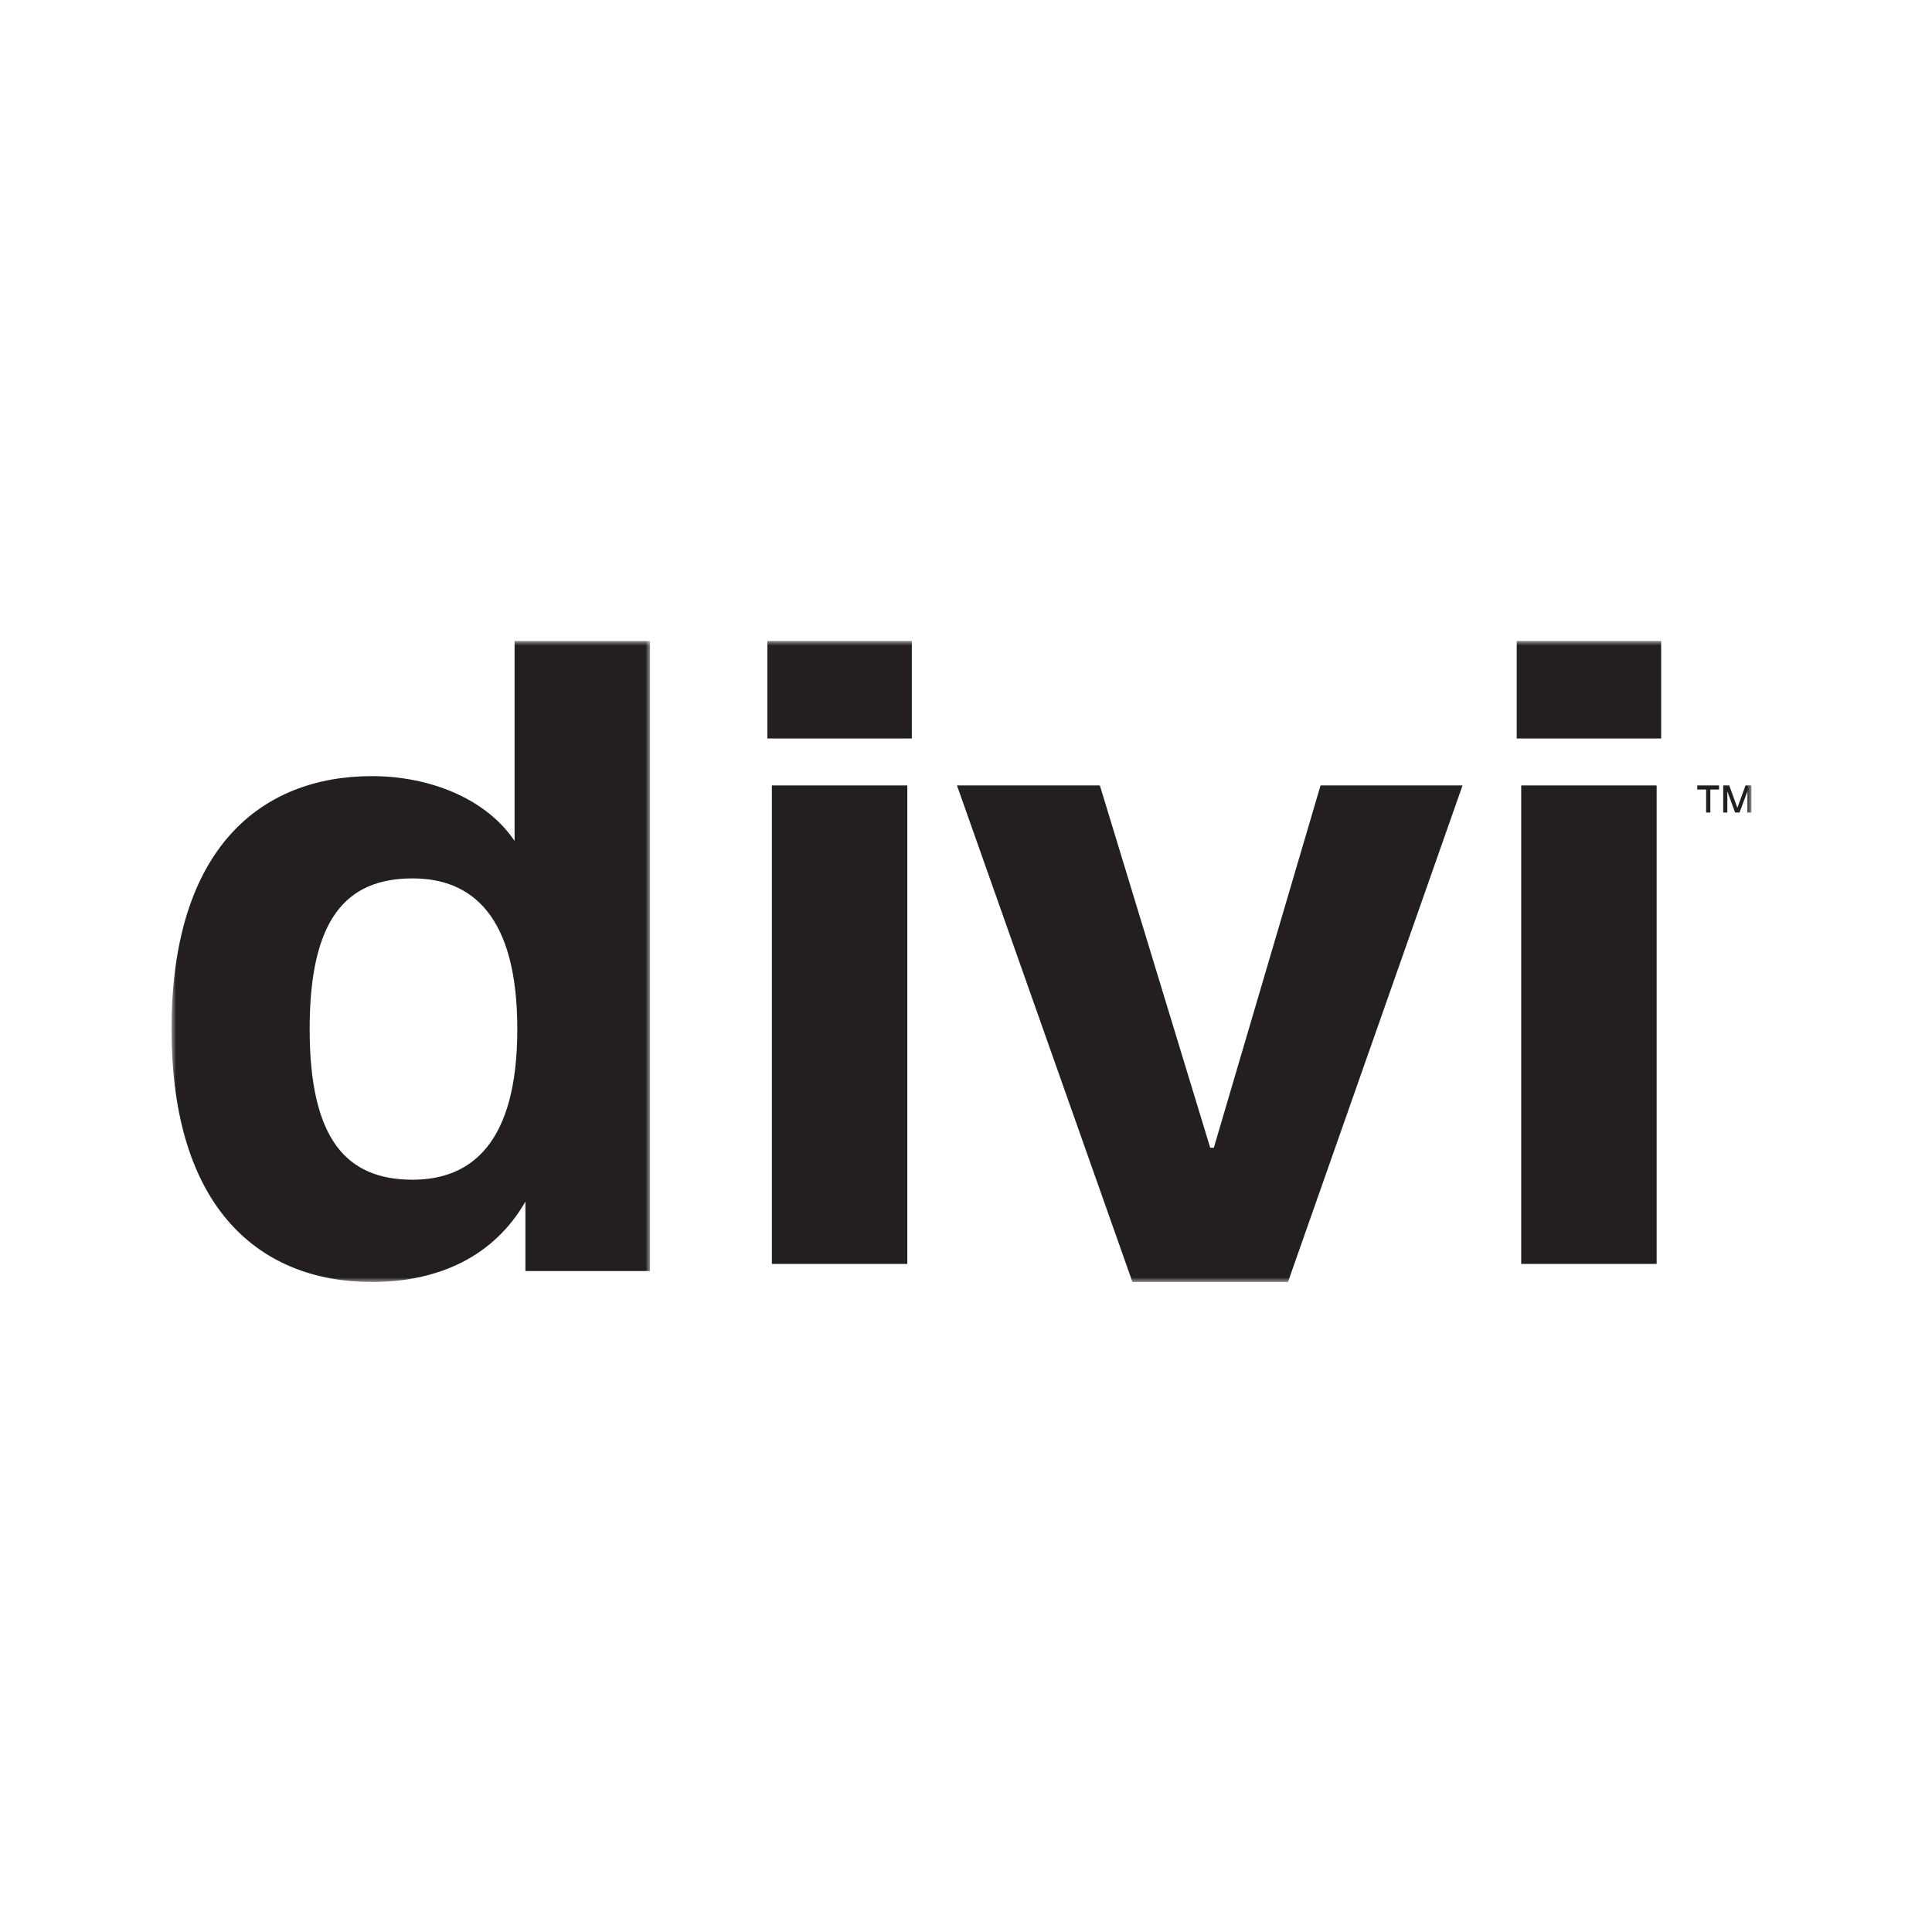
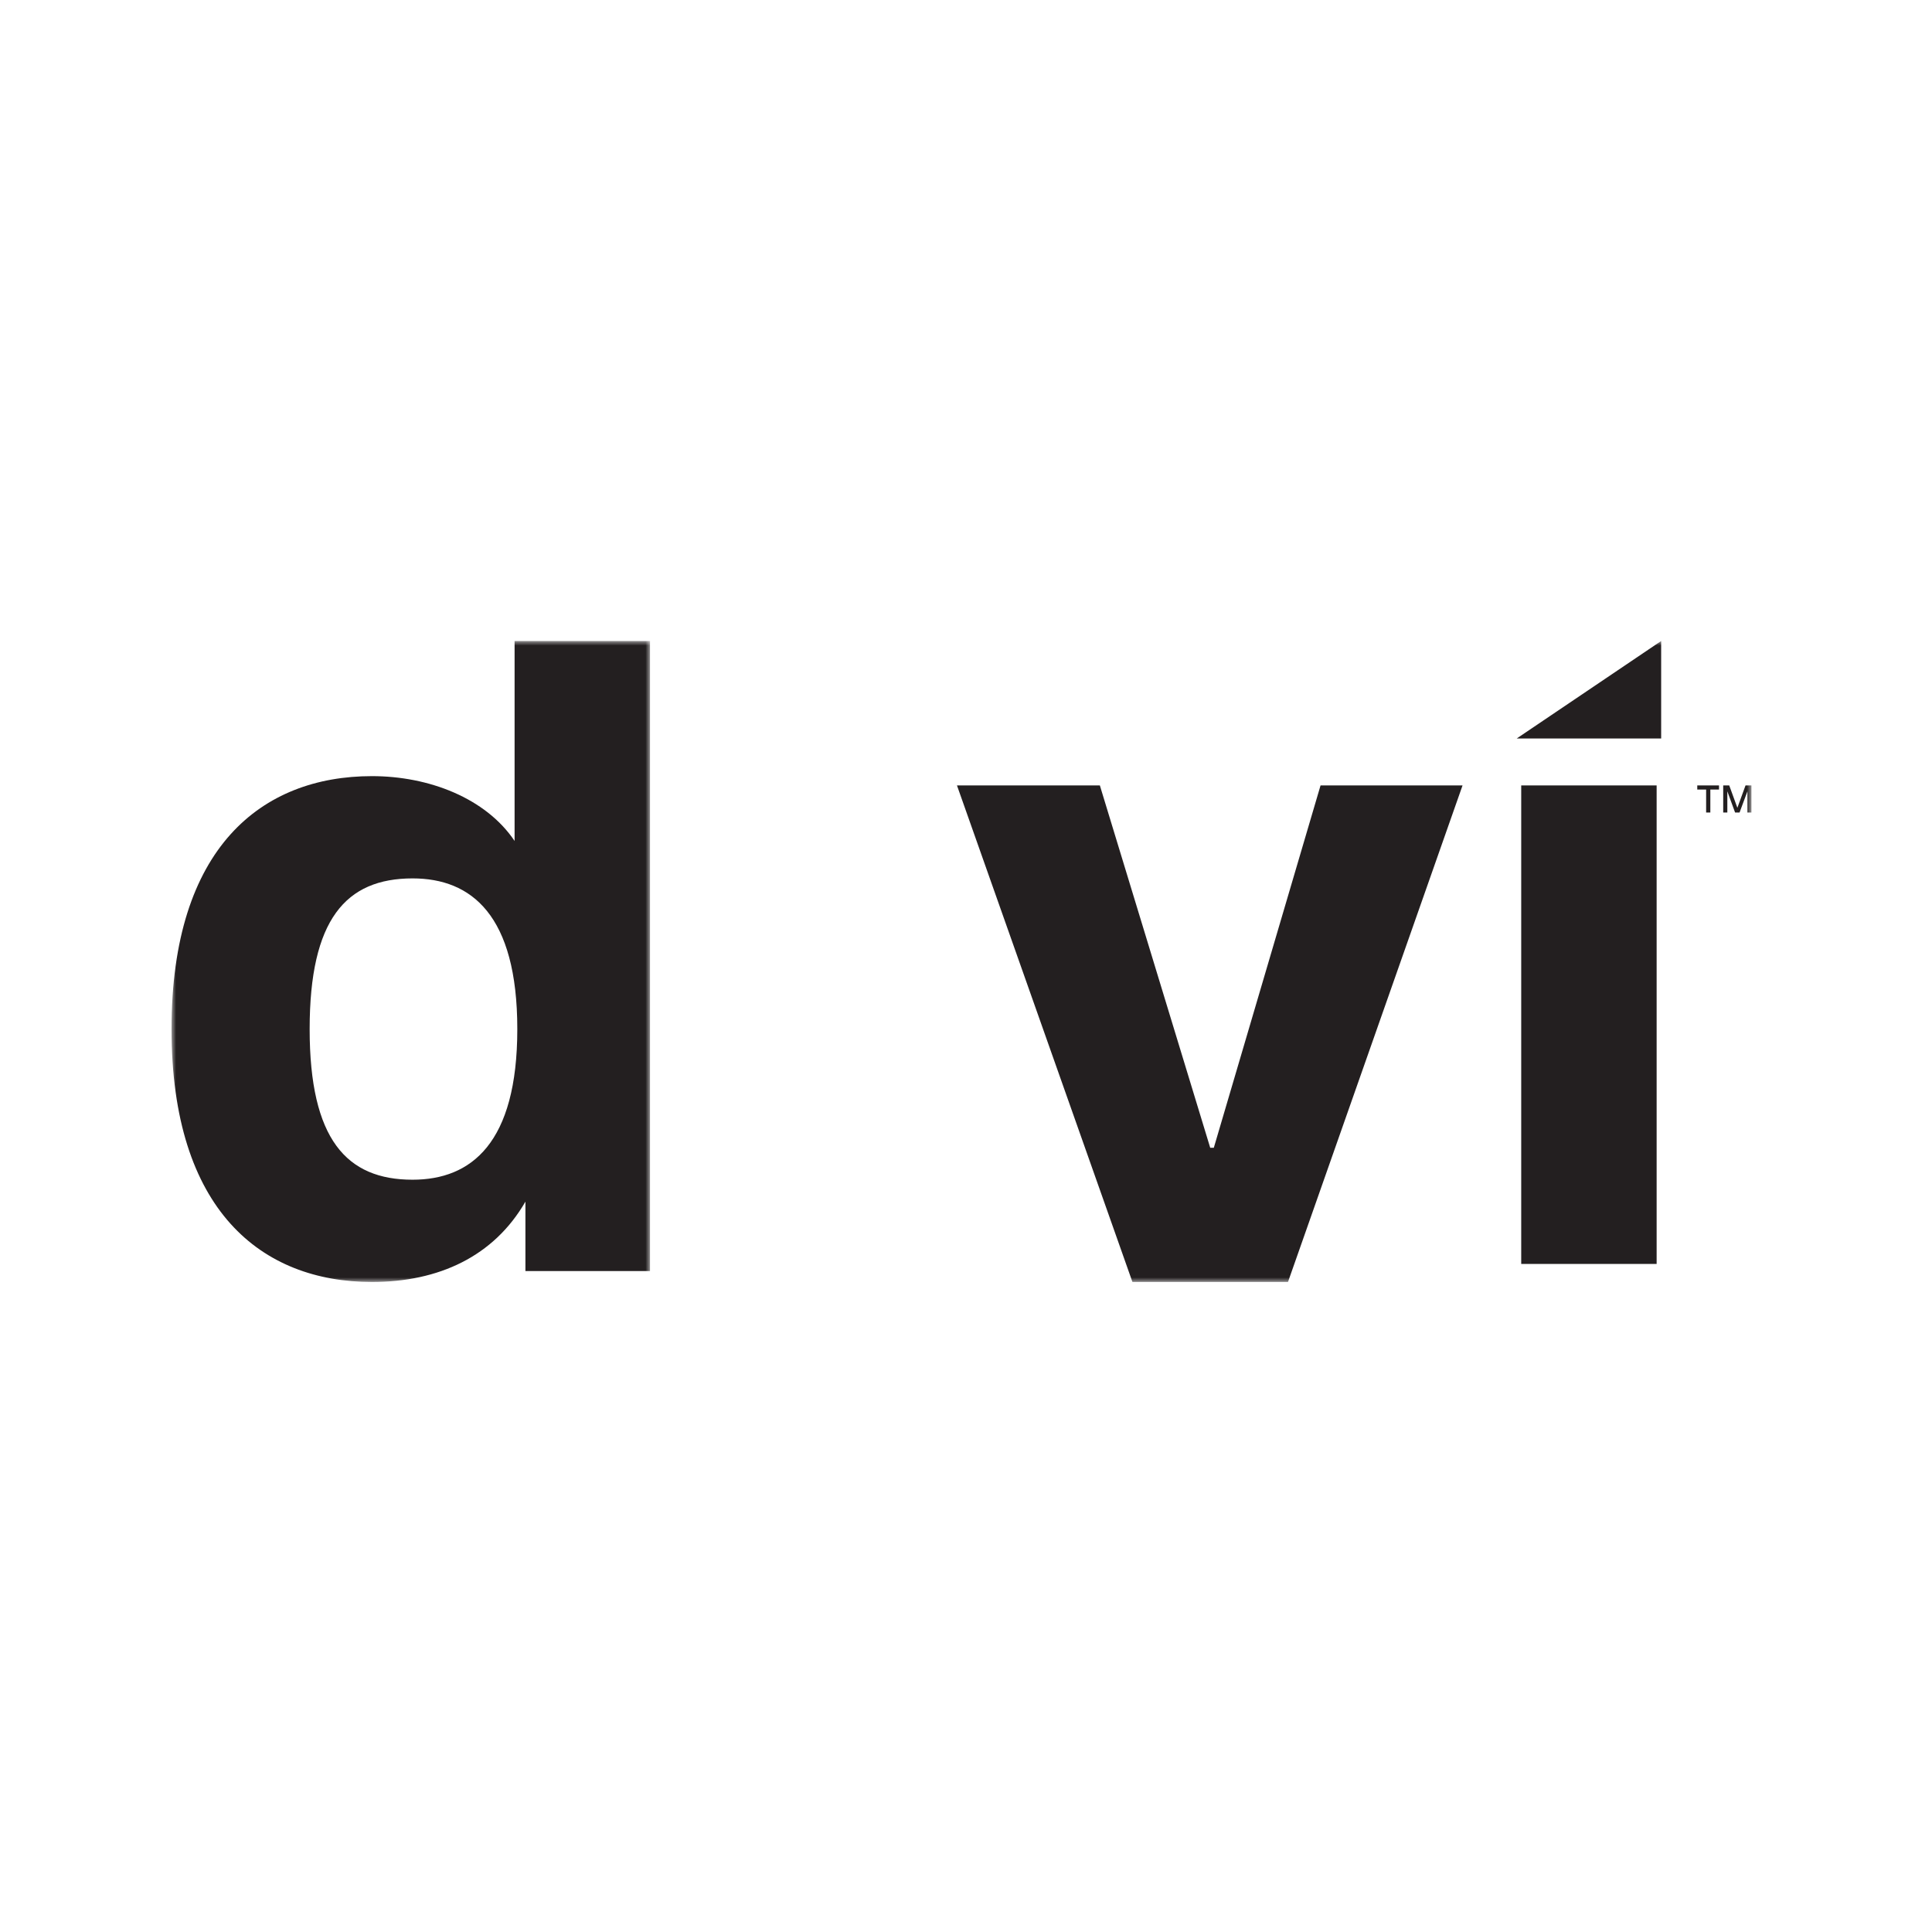
<svg xmlns="http://www.w3.org/2000/svg" xmlns:xlink="http://www.w3.org/1999/xlink" width="214px" height="214px" viewBox="0 0 214 214" version="1.1">
  <title>divi_BrandLogo</title>
  <defs>
    <polygon id="path-1" points="0 0 53 0 53 71 0 71" />
    <polygon id="path-3" points="0 71 175 71 175 0 0 0" />
  </defs>
  <g id="divi_BrandLogo" stroke="none" stroke-width="1" fill="none" fill-rule="evenodd">
    <g id="Guide-Copy" transform="translate(0, -1)" />
    <g id="Group-9" transform="translate(19, 71)">
      <g id="Group-3">
        <mask id="mask-2" fill="white">
          <use xlink:href="#path-1" />
        </mask>
        <g id="Clip-2" />
        <path d="M38.3,42.986 C38.3,30.341 33.199,26.297 26.699,26.297 C19.3,26.297 15.299,30.848 15.299,42.986 C15.299,55.223 19.4,59.672 26.699,59.672 C33.199,59.672 38.3,55.628 38.3,42.986 L38.3,42.986 Z M53,0 L53,69.787 L39.199,69.787 L39.199,62.101 C35.701,68.168 29.599,71 22.2,71 C10,71 -8.06268816e-05,63.111 -8.06268816e-05,42.986 C-8.06268816e-05,22.858 10,14.969 22.2,14.969 C28.5,14.969 34.799,17.396 37.999,22.149 L37.999,0 L53,0 Z" id="Fill-1" fill="#231F20" mask="url(#mask-2)" />
      </g>
      <mask id="mask-4" fill="white">
        <use xlink:href="#path-3" />
      </mask>
      <g id="Clip-5" />
-       <path d="M66.499,69 L81.499,69 L81.499,16 L66.499,16 L66.499,69 Z M66,10.8 L82,10.8 L82,0 L66,0 L66,10.8 Z" id="Fill-4" fill="#231F20" mask="url(#mask-4)" />
      <polygon id="Fill-6" fill="#231F20" mask="url(#mask-4)" points="115.051 56.132 115.45 56.132 127.272 16 143 16 123.665 71 106.435 71 87 16 102.828 16" />
-       <path d="M149.499,69 L164.499,69 L164.499,16 L149.499,16 L149.499,69 Z M149,10.8 L165,10.8 L165,0 L149,0 L149,10.8 Z" id="Fill-7" fill="#231F20" mask="url(#mask-4)" />
+       <path d="M149.499,69 L164.499,69 L164.499,16 L149.499,16 L149.499,69 Z M149,10.8 L165,10.8 L165,0 L149,10.8 Z" id="Fill-7" fill="#231F20" mask="url(#mask-4)" />
      <path d="M173.684,19 L173.189,19 L172.33,16.648 L172.33,19 L171.873,19 L171.873,16 L172.542,16 L173.442,18.477 L174.344,16 L175,16 L175,19 L174.556,19 L174.556,16.648 L173.684,19 Z M169.981,19 L169.981,16.457 L169,16.457 L169,16 L171.408,16 L171.408,16.457 L170.447,16.457 L170.447,19 L169.981,19 Z" id="Fill-8" fill="#231F20" mask="url(#mask-4)" />
    </g>
  </g>
</svg>